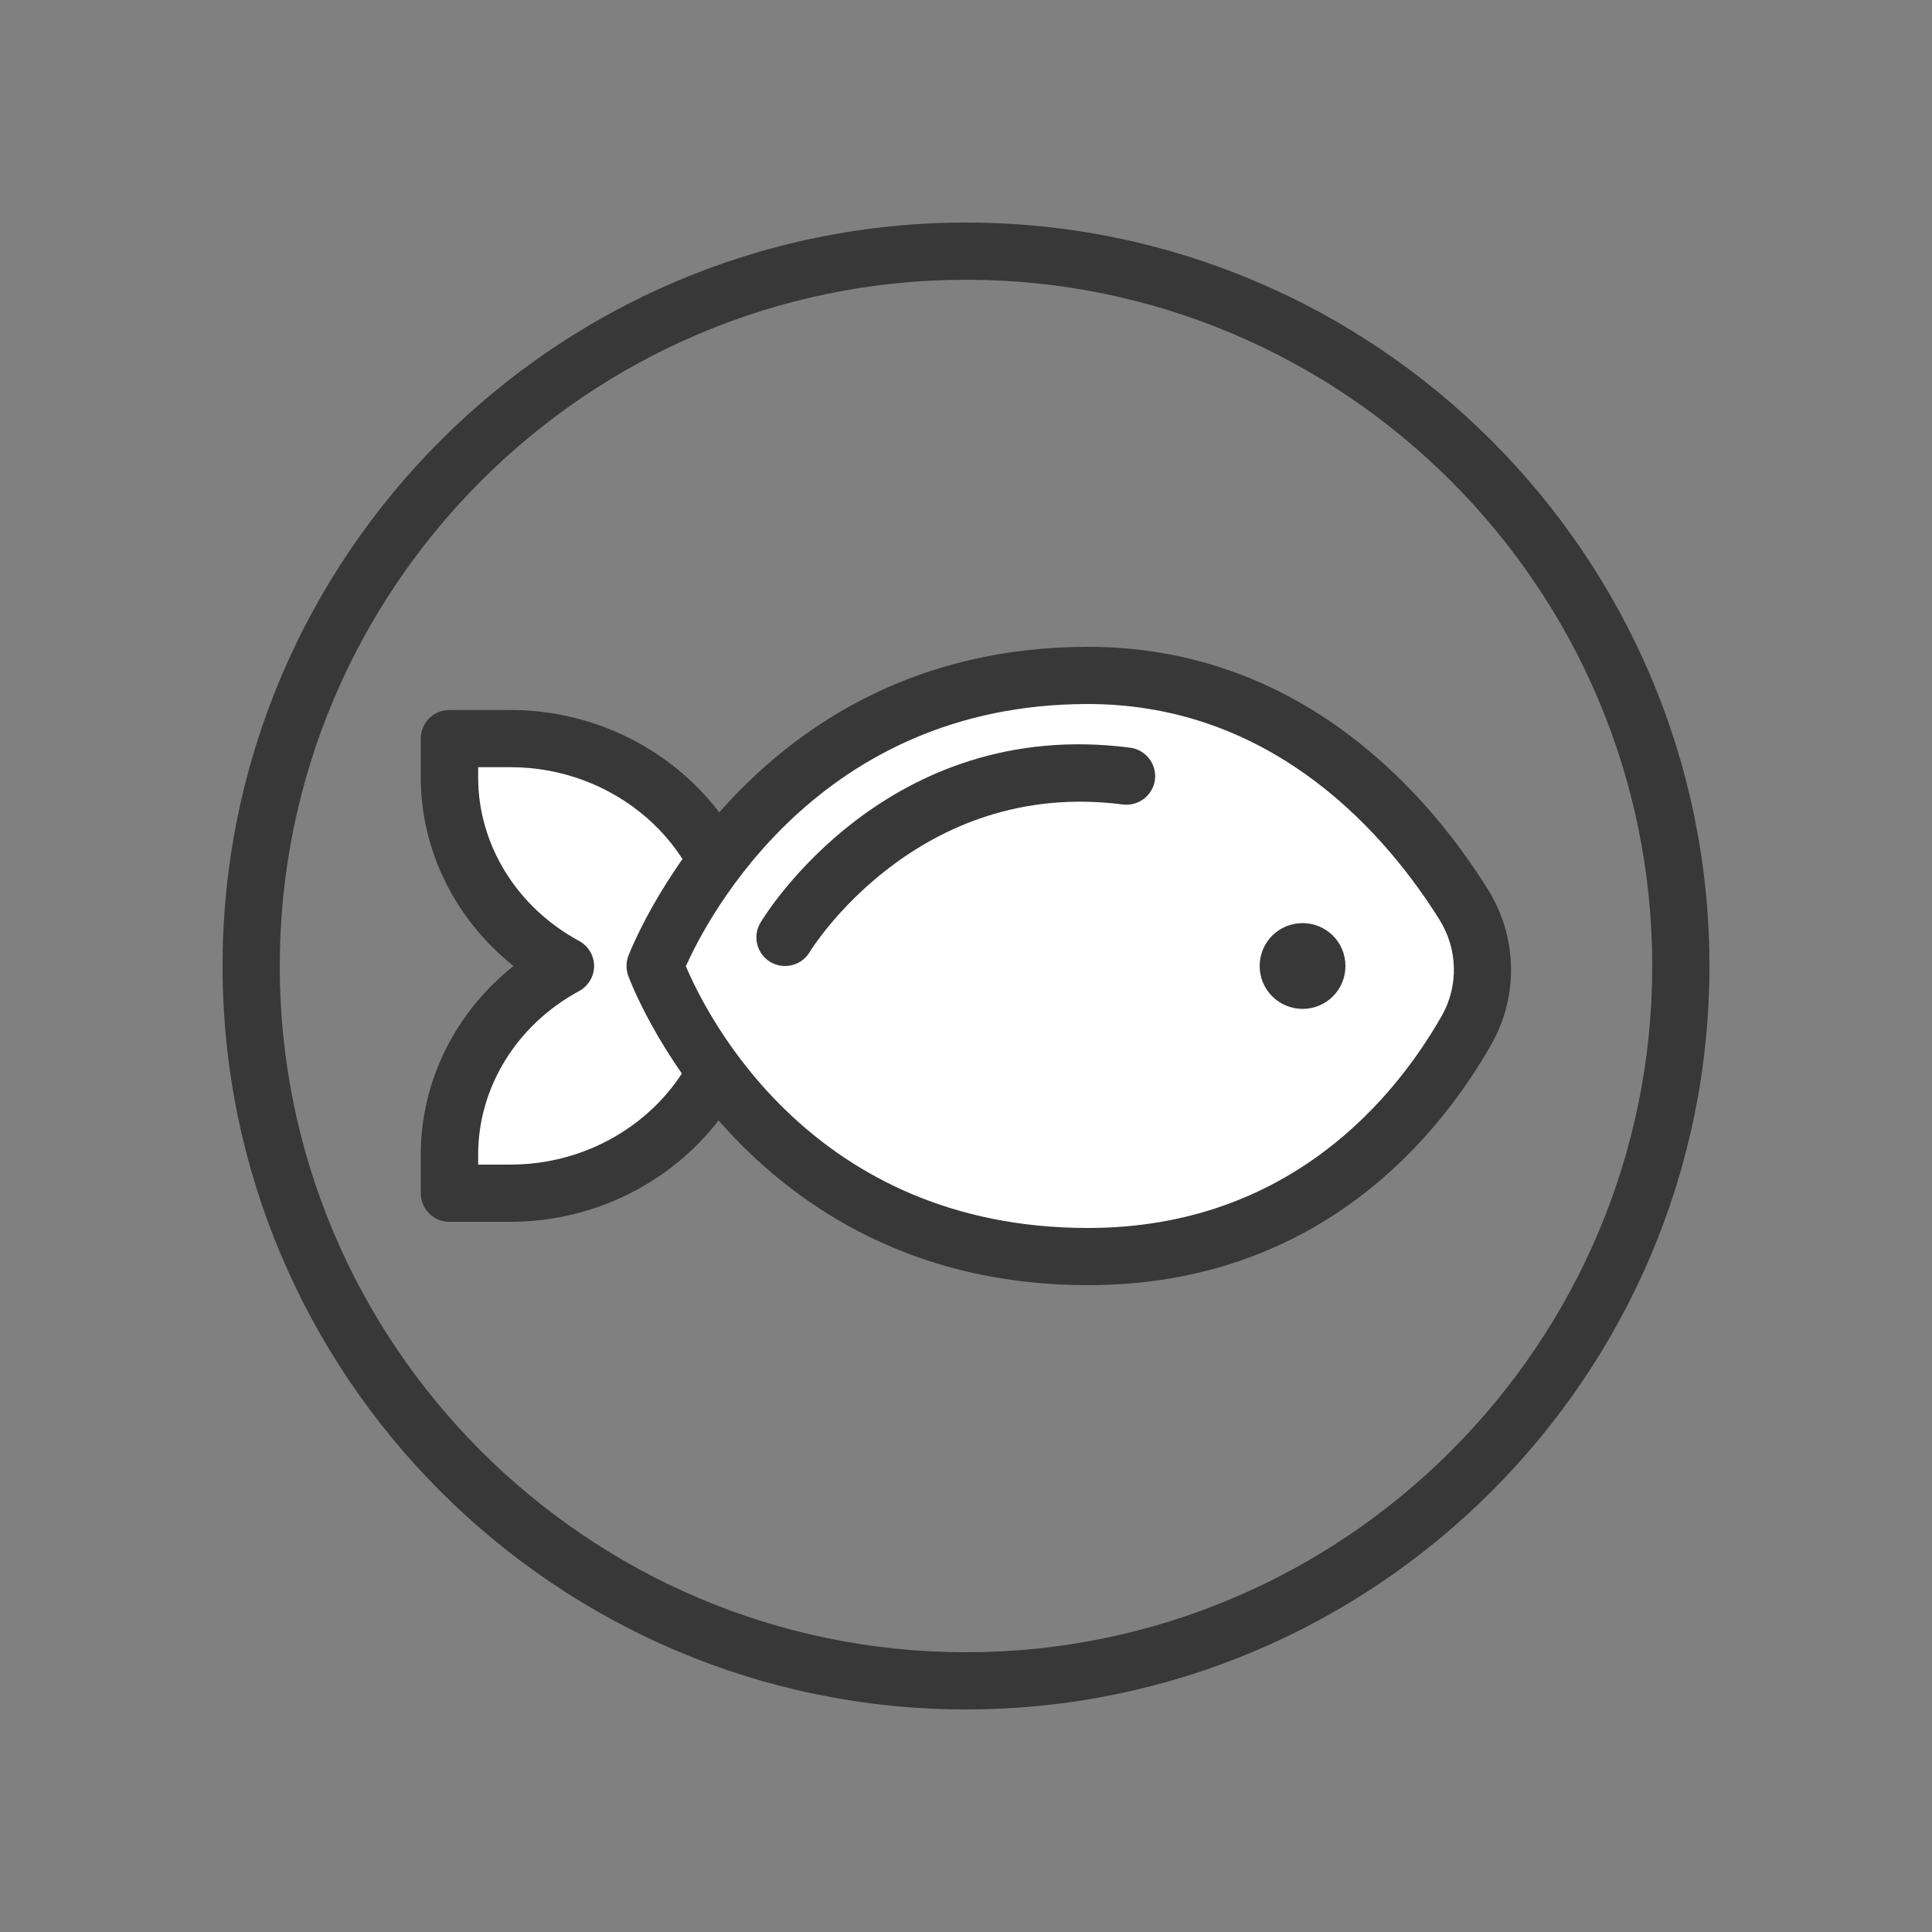
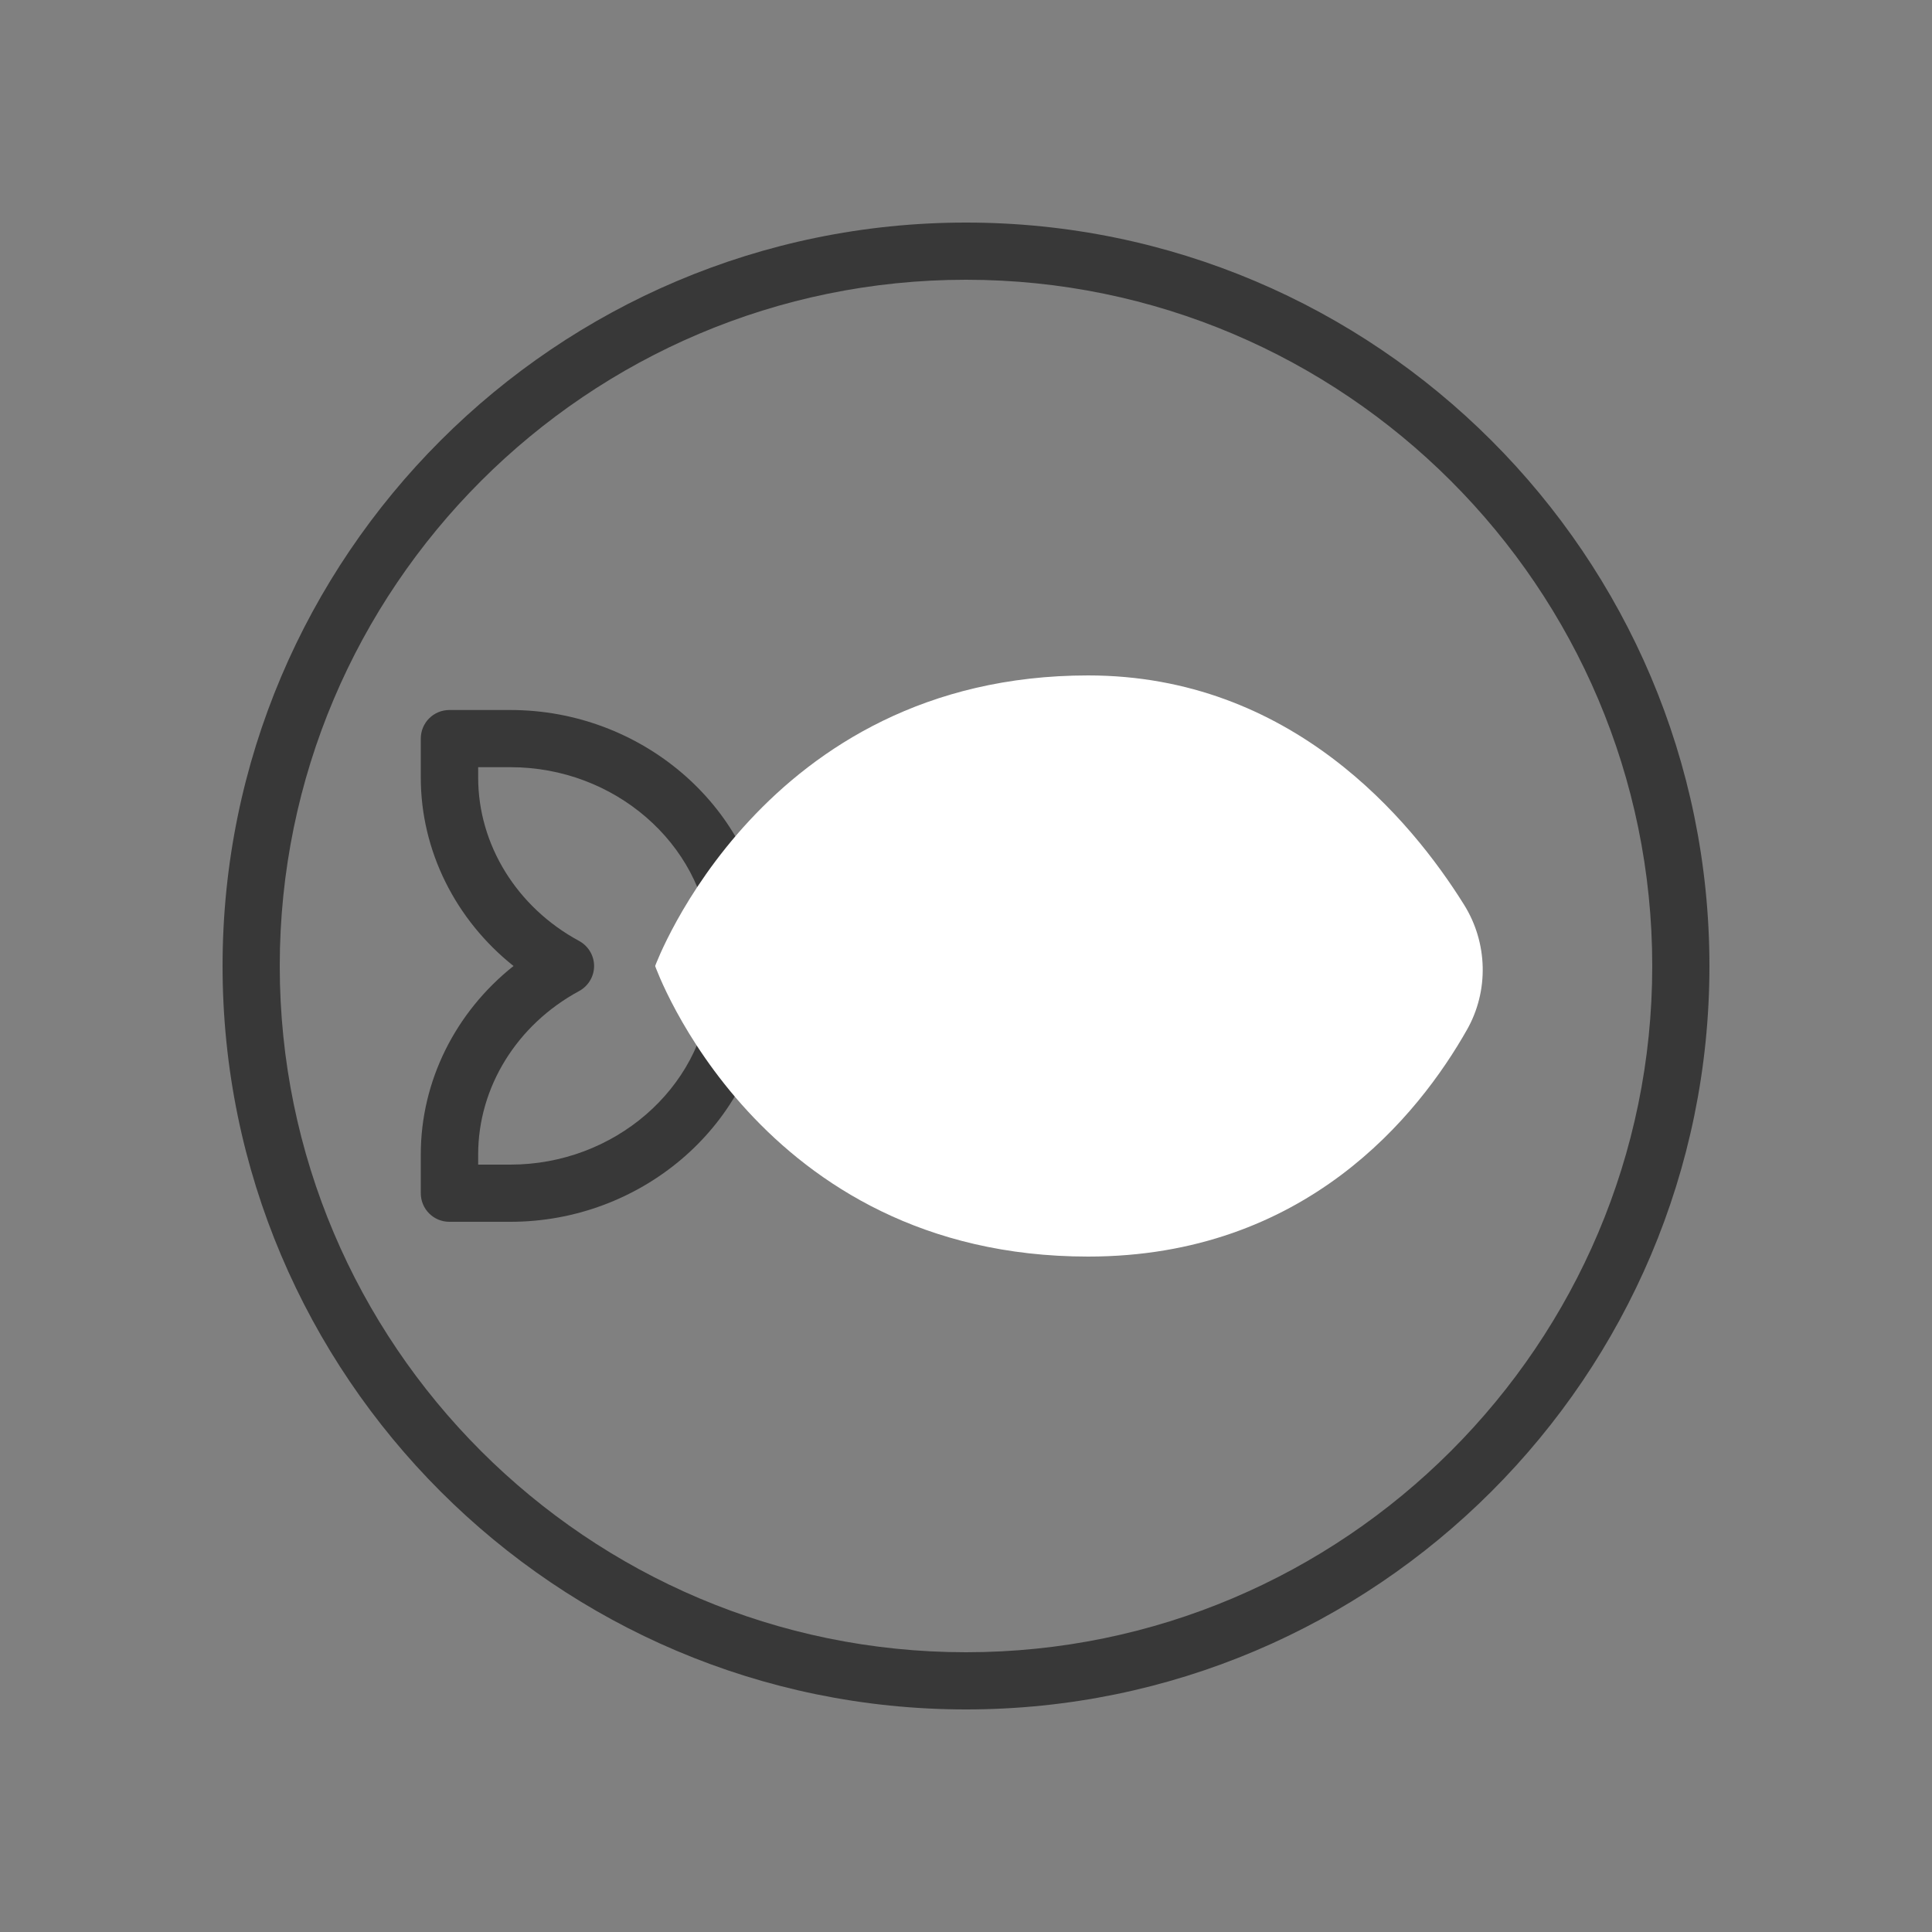
<svg xmlns="http://www.w3.org/2000/svg" version="1.1" id="Capa_1" x="0px" y="0px" viewBox="0 0 1000 1000" style="enable-background:new 0 0 1000 1000;" xml:space="preserve">
  <rect x="0" y="0" width="1000" height="1000" fill="#808080" stroke="none" />
  <style type="text/css">
	.st0{fill:#383838;}
	.st1{fill:#FFFFFF;}
	.st2{fill:#58529A;}
	.st3{fill:none;stroke:#383838;stroke-width:4;stroke-linecap:round;stroke-linejoin:round;stroke-miterlimit:10;}
	.st4{fill:#3F3E3E;}
</style>
  <g>
    <g>
      <path class="st0" d="M500,884.8c-212.2,0-384.8-172.6-384.8-384.8S287.8,115.2,500,115.2c212.2,0,384.8,172.6,384.8,384.8    S712.2,884.8,500,884.8z M500,144.8c-195.8,0-355.2,159.3-355.2,355.2S304.2,855.2,500,855.2S855.2,695.8,855.2,500    S695.8,144.8,500,144.8z" />
    </g>
    <g>
      <g>
-         <path class="st1" d="M232.6,597.5v20.1l31.6,0c62.2,0,113.1-45.3,118.2-102.8h0.5v-20.2c0-0.2,0-0.3,0-0.5l0-9h-0.5     c-5.1-57.6-56-102.9-118.1-102.9h-31.6l0,20.2c0,41.8,24.2,78.1,59.9,97.5C256.8,519.3,232.6,555.7,232.6,597.5z" />
        <path class="st0" d="M264.2,632.4l-31.6,0c-8.2,0-14.8-6.6-14.8-14.8v-20.1c0-37.9,17.9-73.6,48-97.5c-30-23.9-48-59.6-48-97.5     l0-20.2c0-8.2,6.6-14.8,14.8-14.8h31.6c0,0,0,0,0,0c67.5,0,124.9,49.2,132.5,112.7c0.6,1.5,0.9,3.2,0.9,4.9l0,8.7     c0,0.3,0,0.6,0,0.8v20.2c0,1.9-0.4,3.7-1,5.4C388.9,583.4,331.5,632.4,264.2,632.4z M247.4,602.8l16.8,0     c53.6,0,99-39.3,103.4-89.3c0.1-0.9,0.2-1.8,0.5-2.6V495c0-0.3,0-0.6,0-0.8l0-5.3c-0.2-0.8-0.3-1.6-0.4-2.4     c-4.4-50.1-49.8-89.4-103.4-89.4c0,0,0,0,0,0h-16.8l0,5.4c0,34.7,20,67.1,52.2,84.5c4.8,2.6,7.8,7.6,7.8,13c0,5.4-3,10.4-7.8,13     c-32.2,17.4-52.2,49.8-52.2,84.5V602.8z" />
      </g>
      <g>
        <path class="st1" d="M339.1,500c0,0,55.2-150.4,224.1-150.4c105.1,0,167.1,74.6,194.6,118.7c12.3,19.7,12.9,44.6,1.5,64.7     c-25.1,44.3-83.7,117.4-196.1,117.4C392.3,650.4,339.1,500,339.1,500z" />
-         <path class="st0" d="M563.1,665.2c-179.3,0-237.4-158.7-238-160.3c-1.1-3.2-1.1-6.8,0.1-10c0.6-1.6,60.8-160.1,237.9-160.1     c112.1,0,177.9,78.7,207.1,125.7c15.2,24.4,15.9,55,1.8,79.9C745.6,587,683.3,665.2,563.1,665.2z M355,500.1     c10.8,25.6,65.5,135.5,208.1,135.5c105.1,0,159.9-68.9,183.2-109.9c8.7-15.4,8.3-34.4-1.2-49.6c-26-41.7-84.2-111.7-182-111.7     C423.4,364.4,366.2,475.2,355,500.1z" />
      </g>
-       <path class="st0" d="M652,500c0-12.3,9.9-22.2,22.2-22.2c12.3,0,22.2,9.9,22.2,22.2c0,12.3-9.9,22.2-22.2,22.2    C662,522.2,652,512.3,652,500z" />
      <g>
        <path class="st1" d="M406.3,485.2c0,0,59.3-98.8,176.8-83.5" />
-         <path class="st0" d="M406.3,500c-2.6,0-5.2-0.7-7.6-2.1c-7-4.2-9.3-13.3-5.1-20.3c2.6-4.4,65.7-106.9,191.4-90.6     c8.1,1.1,13.8,8.5,12.8,16.6c-1.1,8.1-8.5,13.8-16.6,12.8C474.5,402.6,419.5,492,419,492.9C416.2,497.5,411.3,500,406.3,500z" />
      </g>
    </g>
  </g>
</svg>